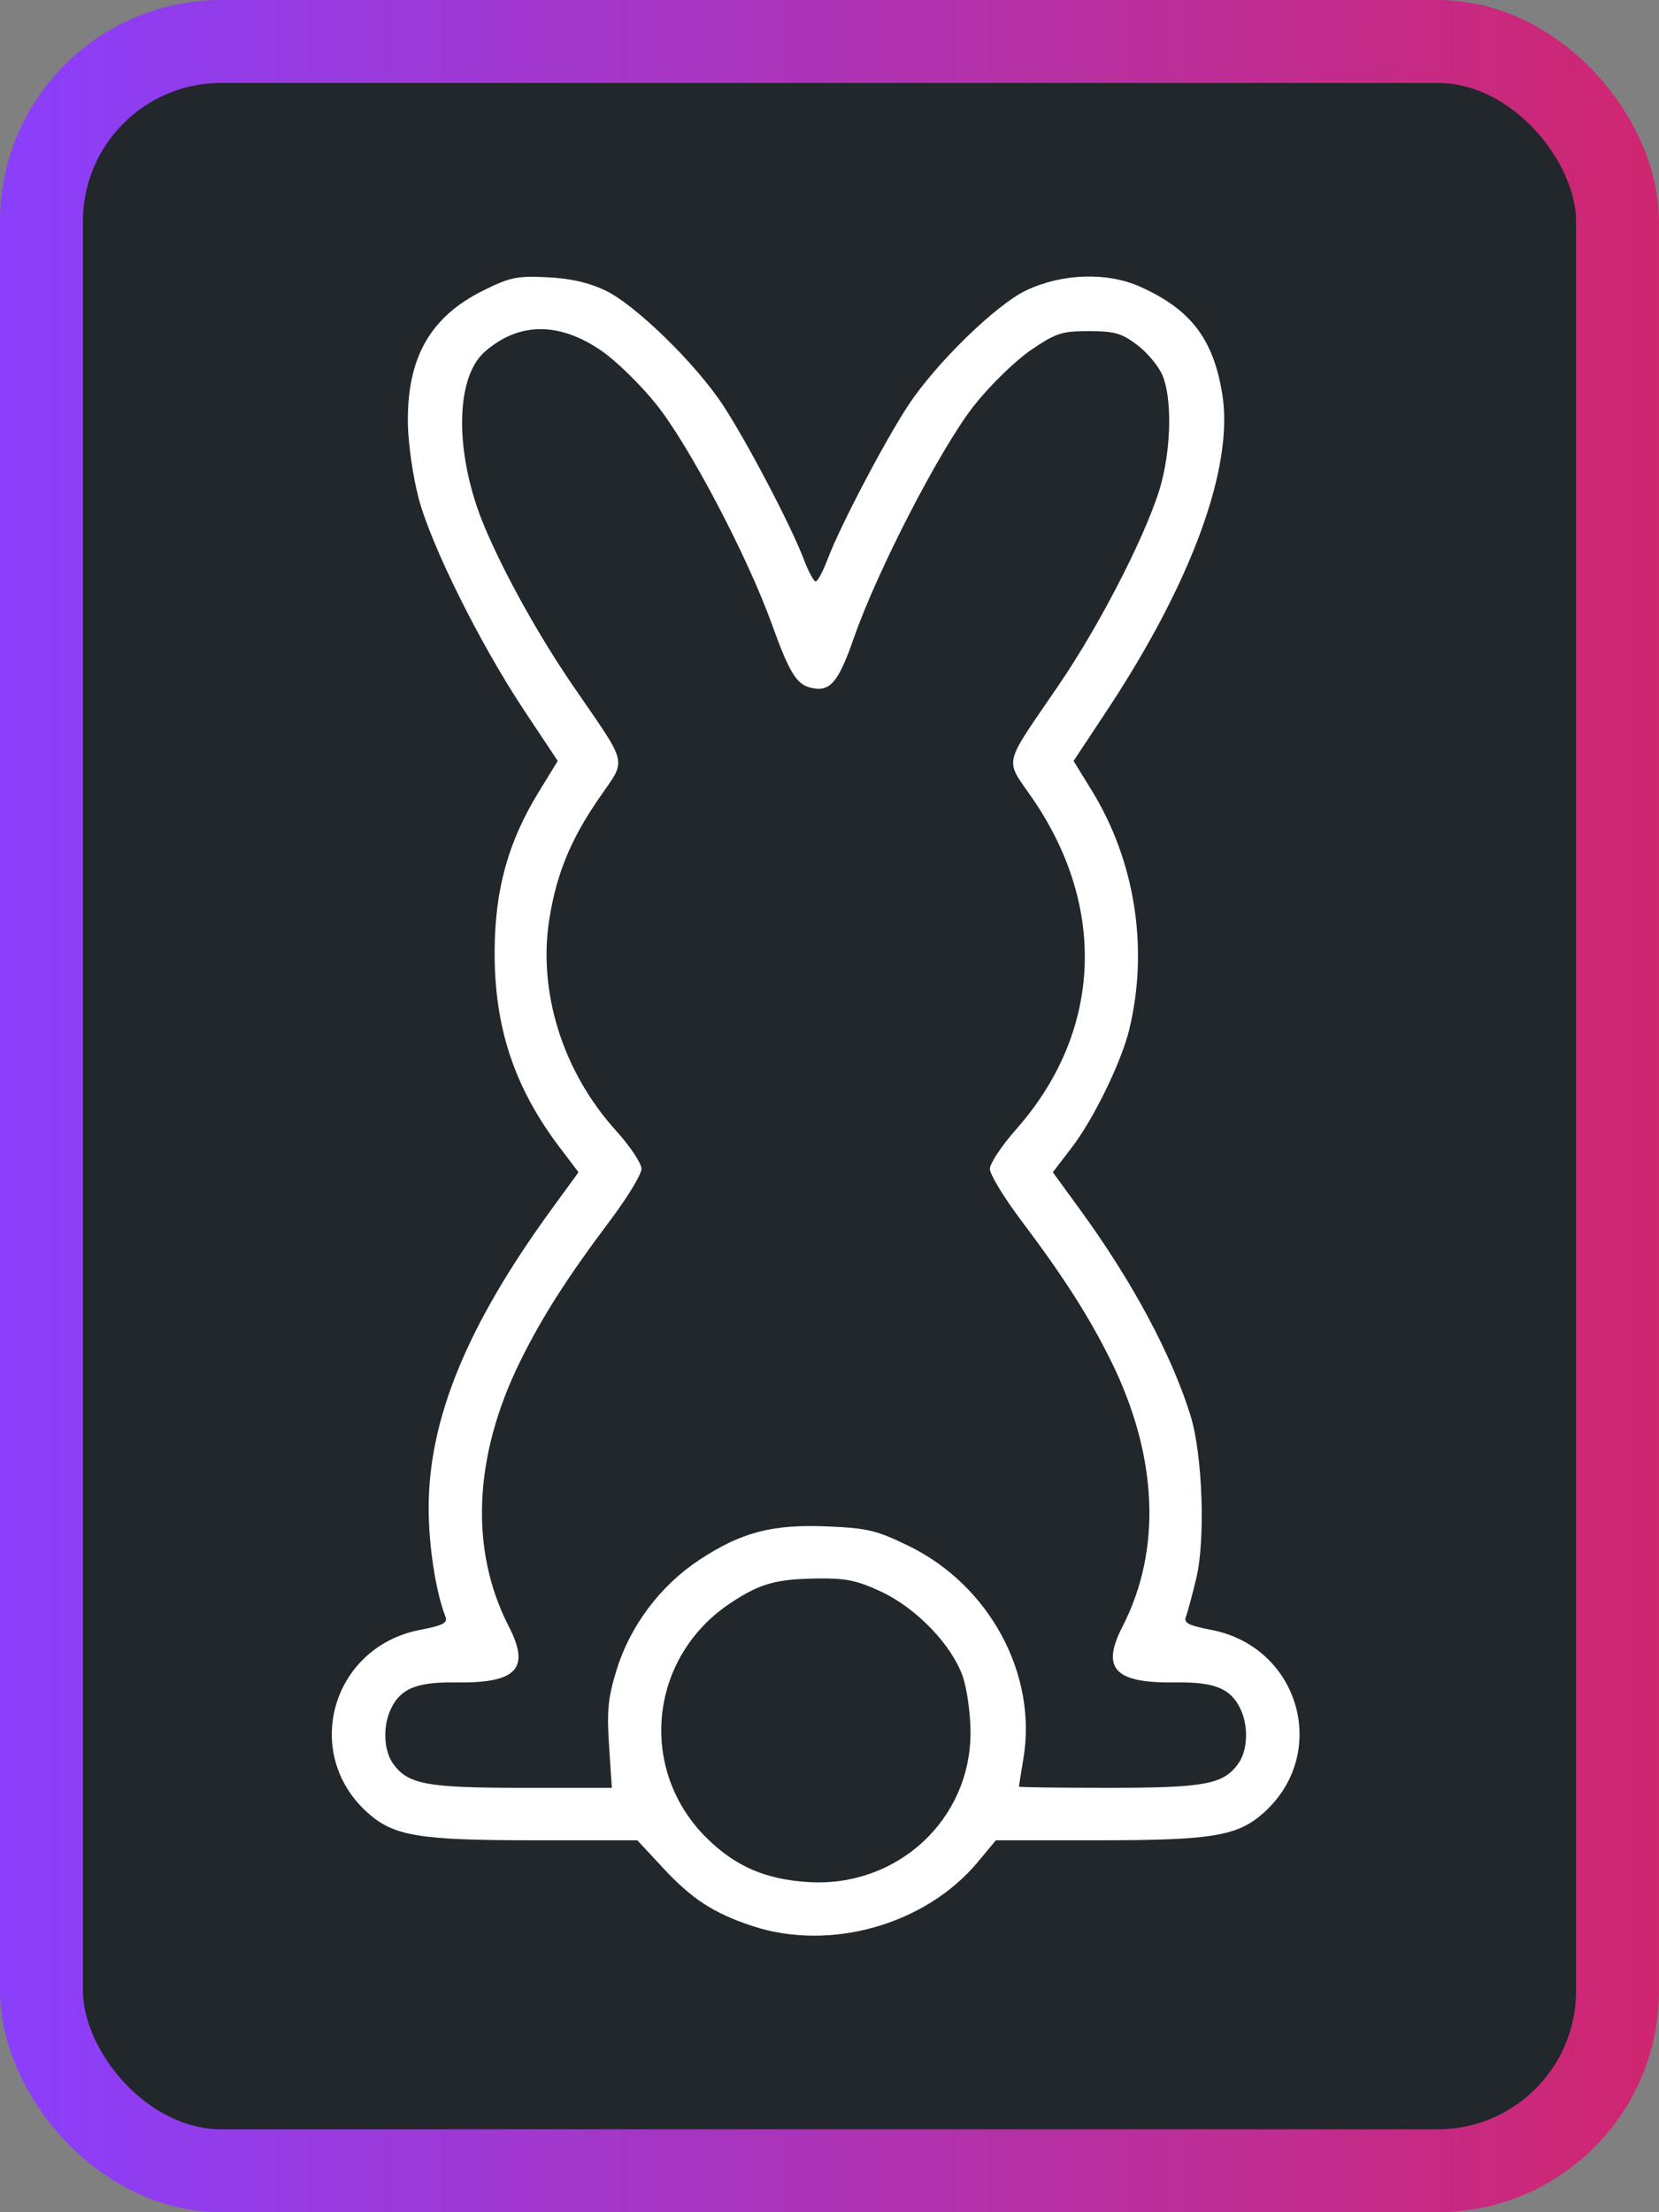
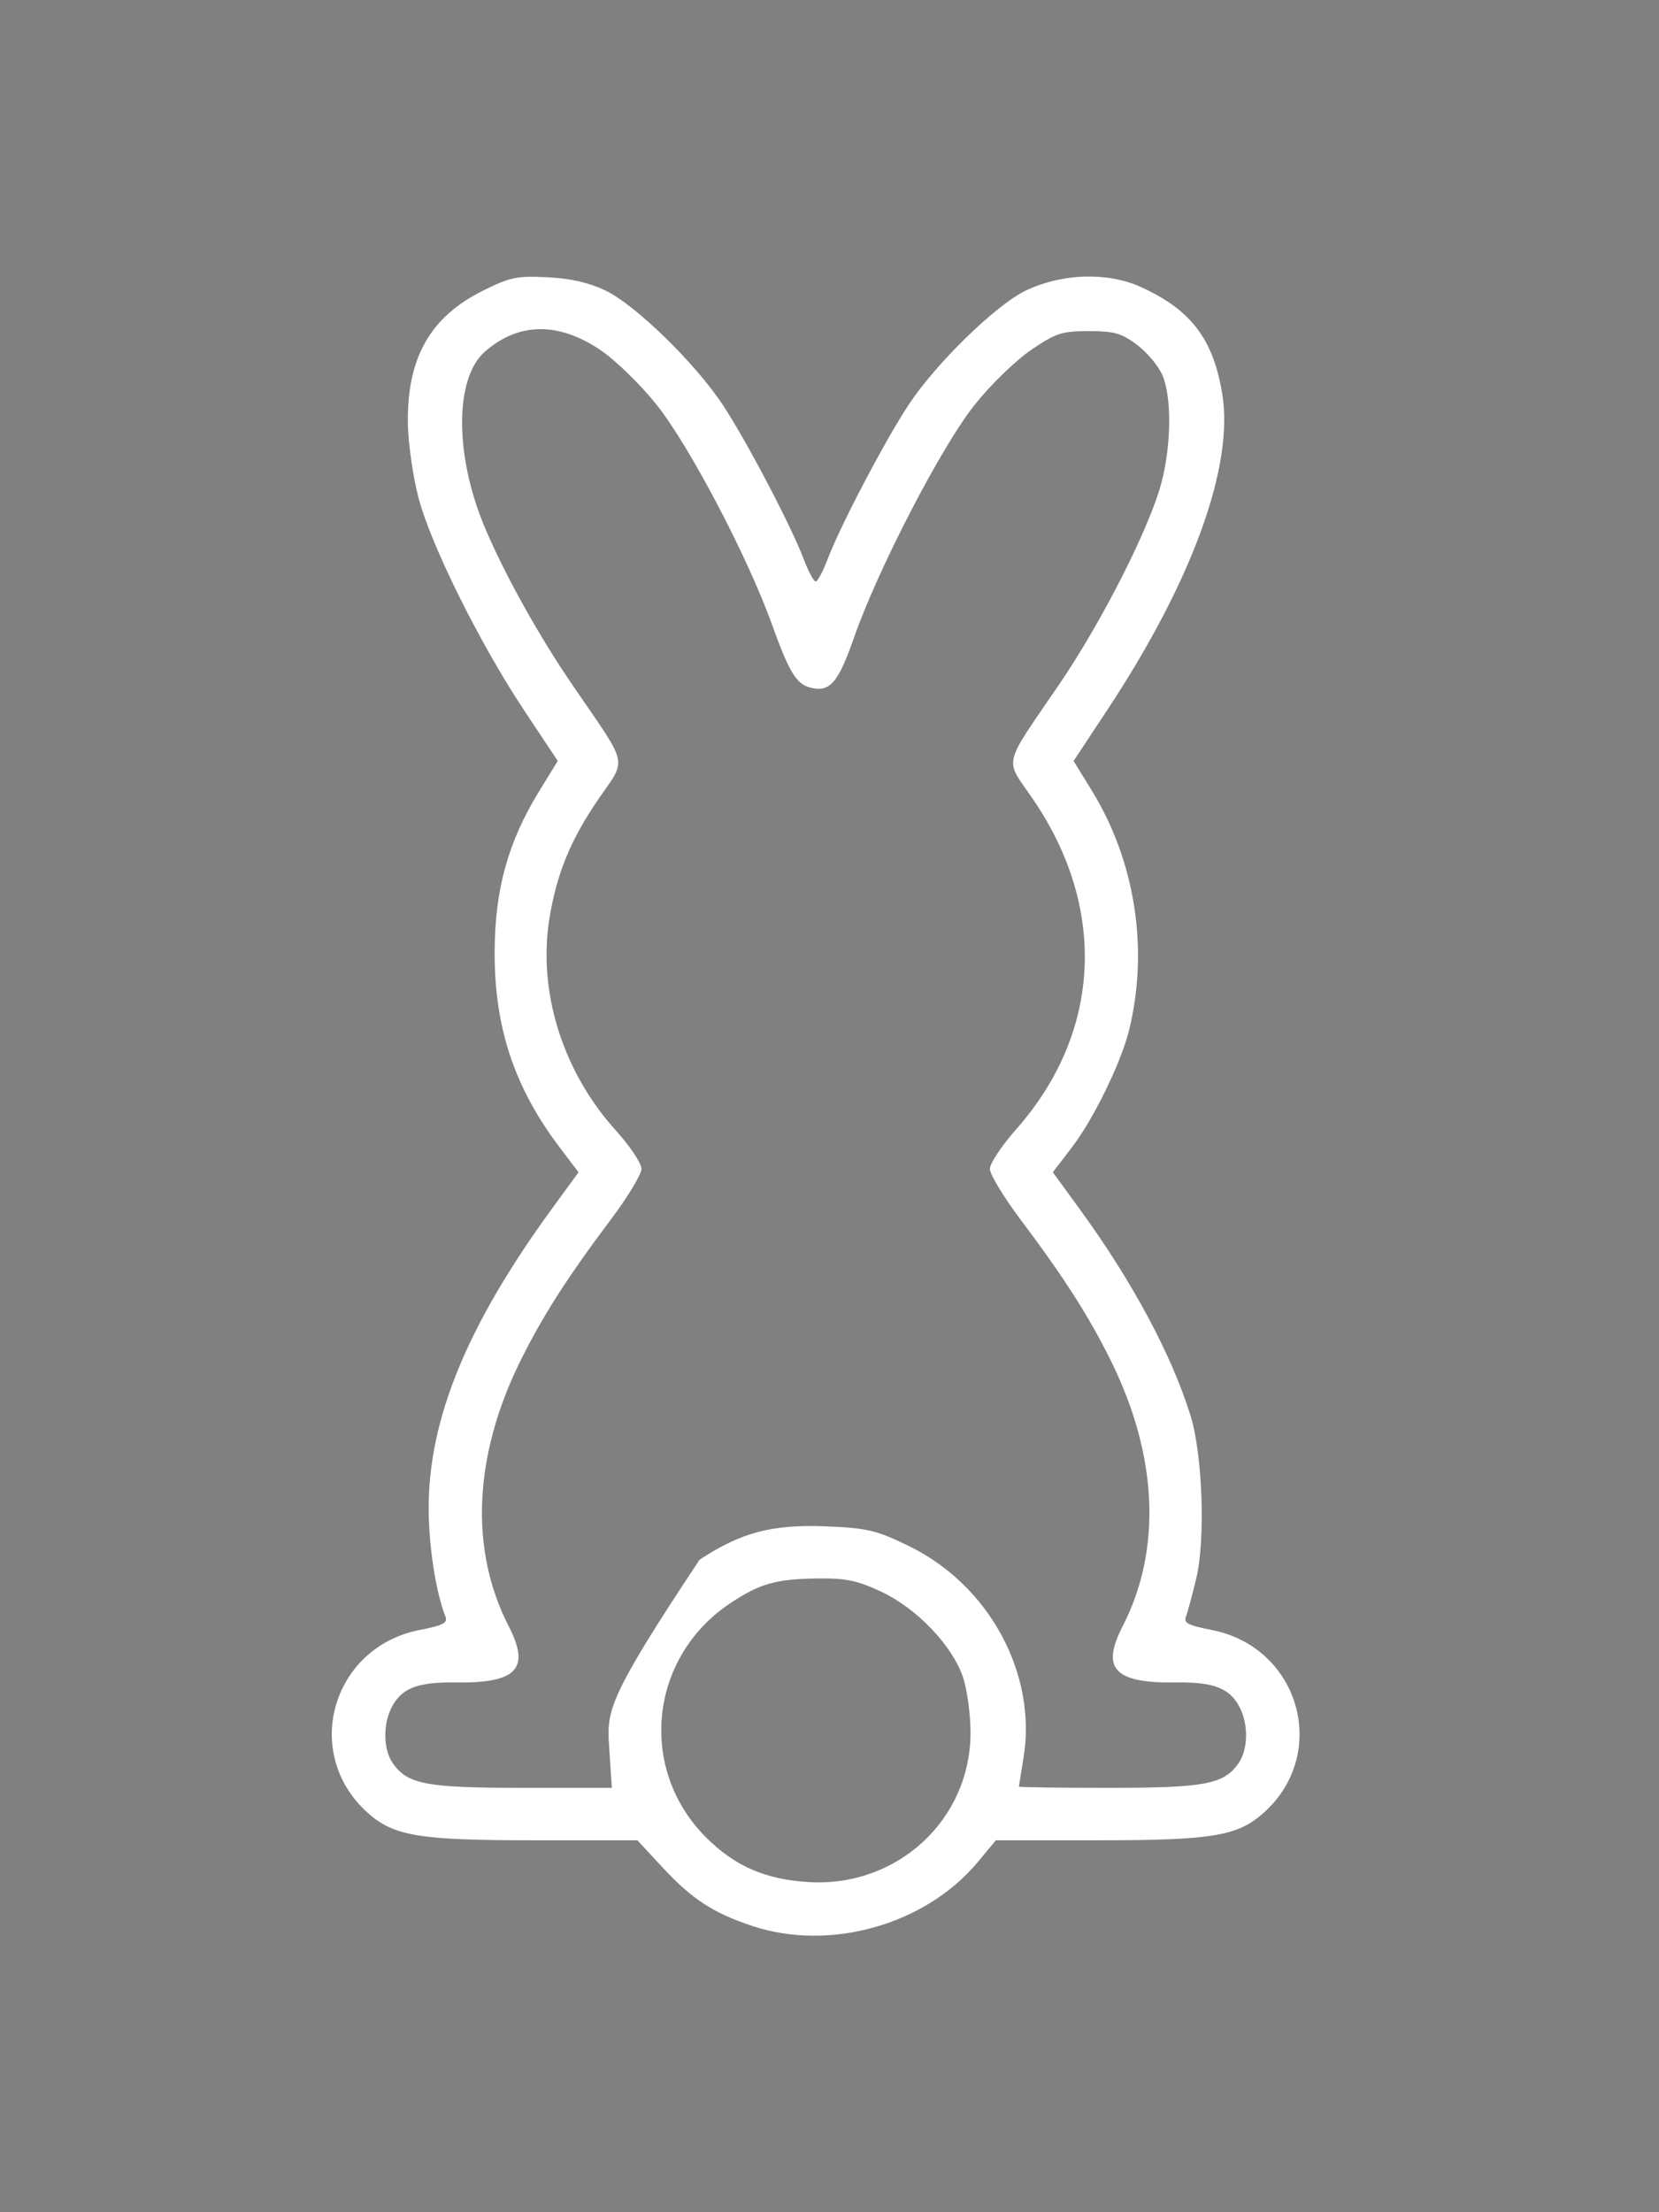
<svg xmlns="http://www.w3.org/2000/svg" width="60" height="80" viewBox="0 0 60 80" fill="none">
  <rect x="0" y="0" width="60" height="80" fill="#808080" stroke="none" />
-   <rect x="1.5" y="1.5" width="57" height="77" rx="6.5" fill="#21272A" stroke="url(#paint0_linear_1064_1735)" stroke-width="3" />
-   <path fill-rule="evenodd" clip-rule="evenodd" d="M17.472 10.509C15.549 11.464 14.711 12.952 14.752 15.337C14.764 16.049 14.938 17.251 15.138 18.01C15.593 19.732 17.366 23.297 18.96 25.695L20.172 27.518L19.493 28.623C18.378 30.44 17.901 32.157 17.889 34.391C17.875 37.143 18.599 39.327 20.243 41.495L20.923 42.392L19.943 43.737C16.892 47.925 15.498 51.321 15.503 54.55C15.505 55.917 15.763 57.575 16.111 58.465C16.198 58.689 16.021 58.781 15.187 58.942C12.005 59.559 10.901 63.394 13.286 65.545C14.231 66.398 15.141 66.55 19.308 66.55H23.051L23.95 67.519C25.024 68.677 25.789 69.177 27.206 69.648C30.024 70.583 33.478 69.603 35.366 67.333L36.017 66.55H39.726C43.856 66.55 44.77 66.397 45.714 65.545C48.099 63.394 46.995 59.559 43.813 58.942C42.979 58.781 42.802 58.689 42.89 58.465C42.949 58.312 43.12 57.683 43.267 57.066C43.6 55.677 43.492 52.597 43.06 51.203C42.375 48.991 40.955 46.342 39.057 43.737L38.077 42.392L38.772 41.484C39.554 40.463 40.557 38.403 40.84 37.236C41.549 34.305 41.057 31.149 39.493 28.601L38.828 27.518L40.033 25.695C43.119 21.027 44.636 16.858 44.203 14.235C43.875 12.252 43.07 11.199 41.255 10.377C40.053 9.832 38.423 9.881 37.112 10.502C36.029 11.014 33.851 13.135 32.855 14.648C31.999 15.946 30.388 19.017 29.937 20.209C29.767 20.659 29.57 21.028 29.5 21.028C29.43 21.028 29.233 20.659 29.063 20.209C28.612 19.017 27.001 15.946 26.145 14.648C25.15 13.137 22.971 11.015 21.888 10.501C21.29 10.217 20.625 10.067 19.788 10.026C18.697 9.973 18.444 10.025 17.472 10.509ZM21.729 12.668C22.268 13.033 23.176 13.919 23.747 14.637C24.939 16.134 27.04 20.134 27.918 22.579C28.534 24.295 28.8 24.736 29.299 24.864C30.011 25.048 30.31 24.708 30.882 23.069C31.748 20.585 34.051 16.14 35.251 14.637C35.827 13.914 36.738 13.03 37.292 12.654C38.193 12.042 38.4 11.975 39.378 11.975C40.305 11.975 40.561 12.047 41.125 12.472C41.489 12.745 41.901 13.239 42.041 13.57C42.378 14.363 42.365 16.059 42.013 17.426C41.595 19.046 39.862 22.47 38.303 24.756C36.231 27.793 36.324 27.391 37.345 28.88C40.062 32.843 39.836 37.353 36.745 40.846C36.225 41.434 35.8 42.075 35.8 42.271C35.8 42.468 36.303 43.297 36.917 44.114C38.482 46.194 39.391 47.617 40.187 49.23C41.876 52.656 42.022 56.049 40.6 58.814C39.81 60.35 40.308 60.874 42.524 60.842C43.938 60.821 44.523 61.064 44.872 61.819C45.159 62.439 45.122 63.302 44.789 63.771C44.251 64.528 43.581 64.653 40.093 64.653C38.309 64.653 36.85 64.634 36.851 64.61C36.851 64.587 36.925 64.127 37.014 63.589C37.521 60.542 35.785 57.328 32.864 55.905C31.707 55.342 31.377 55.262 29.943 55.2C27.942 55.114 26.817 55.406 25.301 56.404C23.89 57.332 22.792 58.789 22.3 60.387C21.991 61.387 21.944 61.863 22.027 63.125L22.128 64.653H18.896C15.419 64.653 14.748 64.527 14.211 63.771C13.878 63.302 13.841 62.439 14.128 61.819C14.477 61.064 15.062 60.821 16.476 60.842C18.692 60.874 19.19 60.35 18.4 58.814C16.978 56.049 17.124 52.656 18.813 49.23C19.609 47.617 20.518 46.194 22.083 44.114C22.697 43.297 23.2 42.466 23.2 42.267C23.2 42.068 22.785 41.446 22.277 40.885C20.352 38.76 19.442 35.857 19.871 33.212C20.134 31.588 20.64 30.36 21.655 28.88C22.676 27.391 22.764 27.778 20.721 24.796C19.492 23.003 18.245 20.763 17.529 19.062C16.438 16.469 16.44 13.677 17.533 12.72C18.755 11.649 20.201 11.631 21.729 12.668ZM31.866 57.558C33.143 58.153 34.425 59.487 34.821 60.633C34.974 61.076 35.1 61.987 35.1 62.658C35.099 65.812 32.446 68.258 29.238 68.061C27.691 67.966 26.599 67.495 25.565 66.475C23.055 64.002 23.464 59.931 26.42 57.971C27.49 57.262 28.062 57.101 29.587 57.082C30.592 57.069 31.003 57.155 31.866 57.558Z" fill="white" />
+   <path fill-rule="evenodd" clip-rule="evenodd" d="M17.472 10.509C15.549 11.464 14.711 12.952 14.752 15.337C14.764 16.049 14.938 17.251 15.138 18.01C15.593 19.732 17.366 23.297 18.96 25.695L20.172 27.518L19.493 28.623C18.378 30.44 17.901 32.157 17.889 34.391C17.875 37.143 18.599 39.327 20.243 41.495L20.923 42.392L19.943 43.737C16.892 47.925 15.498 51.321 15.503 54.55C15.505 55.917 15.763 57.575 16.111 58.465C16.198 58.689 16.021 58.781 15.187 58.942C12.005 59.559 10.901 63.394 13.286 65.545C14.231 66.398 15.141 66.55 19.308 66.55H23.051L23.95 67.519C25.024 68.677 25.789 69.177 27.206 69.648C30.024 70.583 33.478 69.603 35.366 67.333L36.017 66.55H39.726C43.856 66.55 44.77 66.397 45.714 65.545C48.099 63.394 46.995 59.559 43.813 58.942C42.979 58.781 42.802 58.689 42.89 58.465C42.949 58.312 43.12 57.683 43.267 57.066C43.6 55.677 43.492 52.597 43.06 51.203C42.375 48.991 40.955 46.342 39.057 43.737L38.077 42.392L38.772 41.484C39.554 40.463 40.557 38.403 40.84 37.236C41.549 34.305 41.057 31.149 39.493 28.601L38.828 27.518L40.033 25.695C43.119 21.027 44.636 16.858 44.203 14.235C43.875 12.252 43.07 11.199 41.255 10.377C40.053 9.832 38.423 9.881 37.112 10.502C36.029 11.014 33.851 13.135 32.855 14.648C31.999 15.946 30.388 19.017 29.937 20.209C29.767 20.659 29.57 21.028 29.5 21.028C29.43 21.028 29.233 20.659 29.063 20.209C28.612 19.017 27.001 15.946 26.145 14.648C25.15 13.137 22.971 11.015 21.888 10.501C21.29 10.217 20.625 10.067 19.788 10.026C18.697 9.973 18.444 10.025 17.472 10.509ZM21.729 12.668C22.268 13.033 23.176 13.919 23.747 14.637C24.939 16.134 27.04 20.134 27.918 22.579C28.534 24.295 28.8 24.736 29.299 24.864C30.011 25.048 30.31 24.708 30.882 23.069C31.748 20.585 34.051 16.14 35.251 14.637C35.827 13.914 36.738 13.03 37.292 12.654C38.193 12.042 38.4 11.975 39.378 11.975C40.305 11.975 40.561 12.047 41.125 12.472C41.489 12.745 41.901 13.239 42.041 13.57C42.378 14.363 42.365 16.059 42.013 17.426C41.595 19.046 39.862 22.47 38.303 24.756C36.231 27.793 36.324 27.391 37.345 28.88C40.062 32.843 39.836 37.353 36.745 40.846C36.225 41.434 35.8 42.075 35.8 42.271C35.8 42.468 36.303 43.297 36.917 44.114C38.482 46.194 39.391 47.617 40.187 49.23C41.876 52.656 42.022 56.049 40.6 58.814C39.81 60.35 40.308 60.874 42.524 60.842C43.938 60.821 44.523 61.064 44.872 61.819C45.159 62.439 45.122 63.302 44.789 63.771C44.251 64.528 43.581 64.653 40.093 64.653C38.309 64.653 36.85 64.634 36.851 64.61C36.851 64.587 36.925 64.127 37.014 63.589C37.521 60.542 35.785 57.328 32.864 55.905C31.707 55.342 31.377 55.262 29.943 55.2C27.942 55.114 26.817 55.406 25.301 56.404C21.991 61.387 21.944 61.863 22.027 63.125L22.128 64.653H18.896C15.419 64.653 14.748 64.527 14.211 63.771C13.878 63.302 13.841 62.439 14.128 61.819C14.477 61.064 15.062 60.821 16.476 60.842C18.692 60.874 19.19 60.35 18.4 58.814C16.978 56.049 17.124 52.656 18.813 49.23C19.609 47.617 20.518 46.194 22.083 44.114C22.697 43.297 23.2 42.466 23.2 42.267C23.2 42.068 22.785 41.446 22.277 40.885C20.352 38.76 19.442 35.857 19.871 33.212C20.134 31.588 20.64 30.36 21.655 28.88C22.676 27.391 22.764 27.778 20.721 24.796C19.492 23.003 18.245 20.763 17.529 19.062C16.438 16.469 16.44 13.677 17.533 12.72C18.755 11.649 20.201 11.631 21.729 12.668ZM31.866 57.558C33.143 58.153 34.425 59.487 34.821 60.633C34.974 61.076 35.1 61.987 35.1 62.658C35.099 65.812 32.446 68.258 29.238 68.061C27.691 67.966 26.599 67.495 25.565 66.475C23.055 64.002 23.464 59.931 26.42 57.971C27.49 57.262 28.062 57.101 29.587 57.082C30.592 57.069 31.003 57.155 31.866 57.558Z" fill="white" />
  <defs>
    <linearGradient id="paint0_linear_1064_1735" x1="0" y1="80" x2="60" y2="80" gradientUnits="userSpaceOnUse">
      <stop stop-color="#8A3FFC" />
      <stop offset="0.698" stop-color="#BB2E9A" />
      <stop offset="1" stop-color="#D02670" />
    </linearGradient>
  </defs>
</svg>